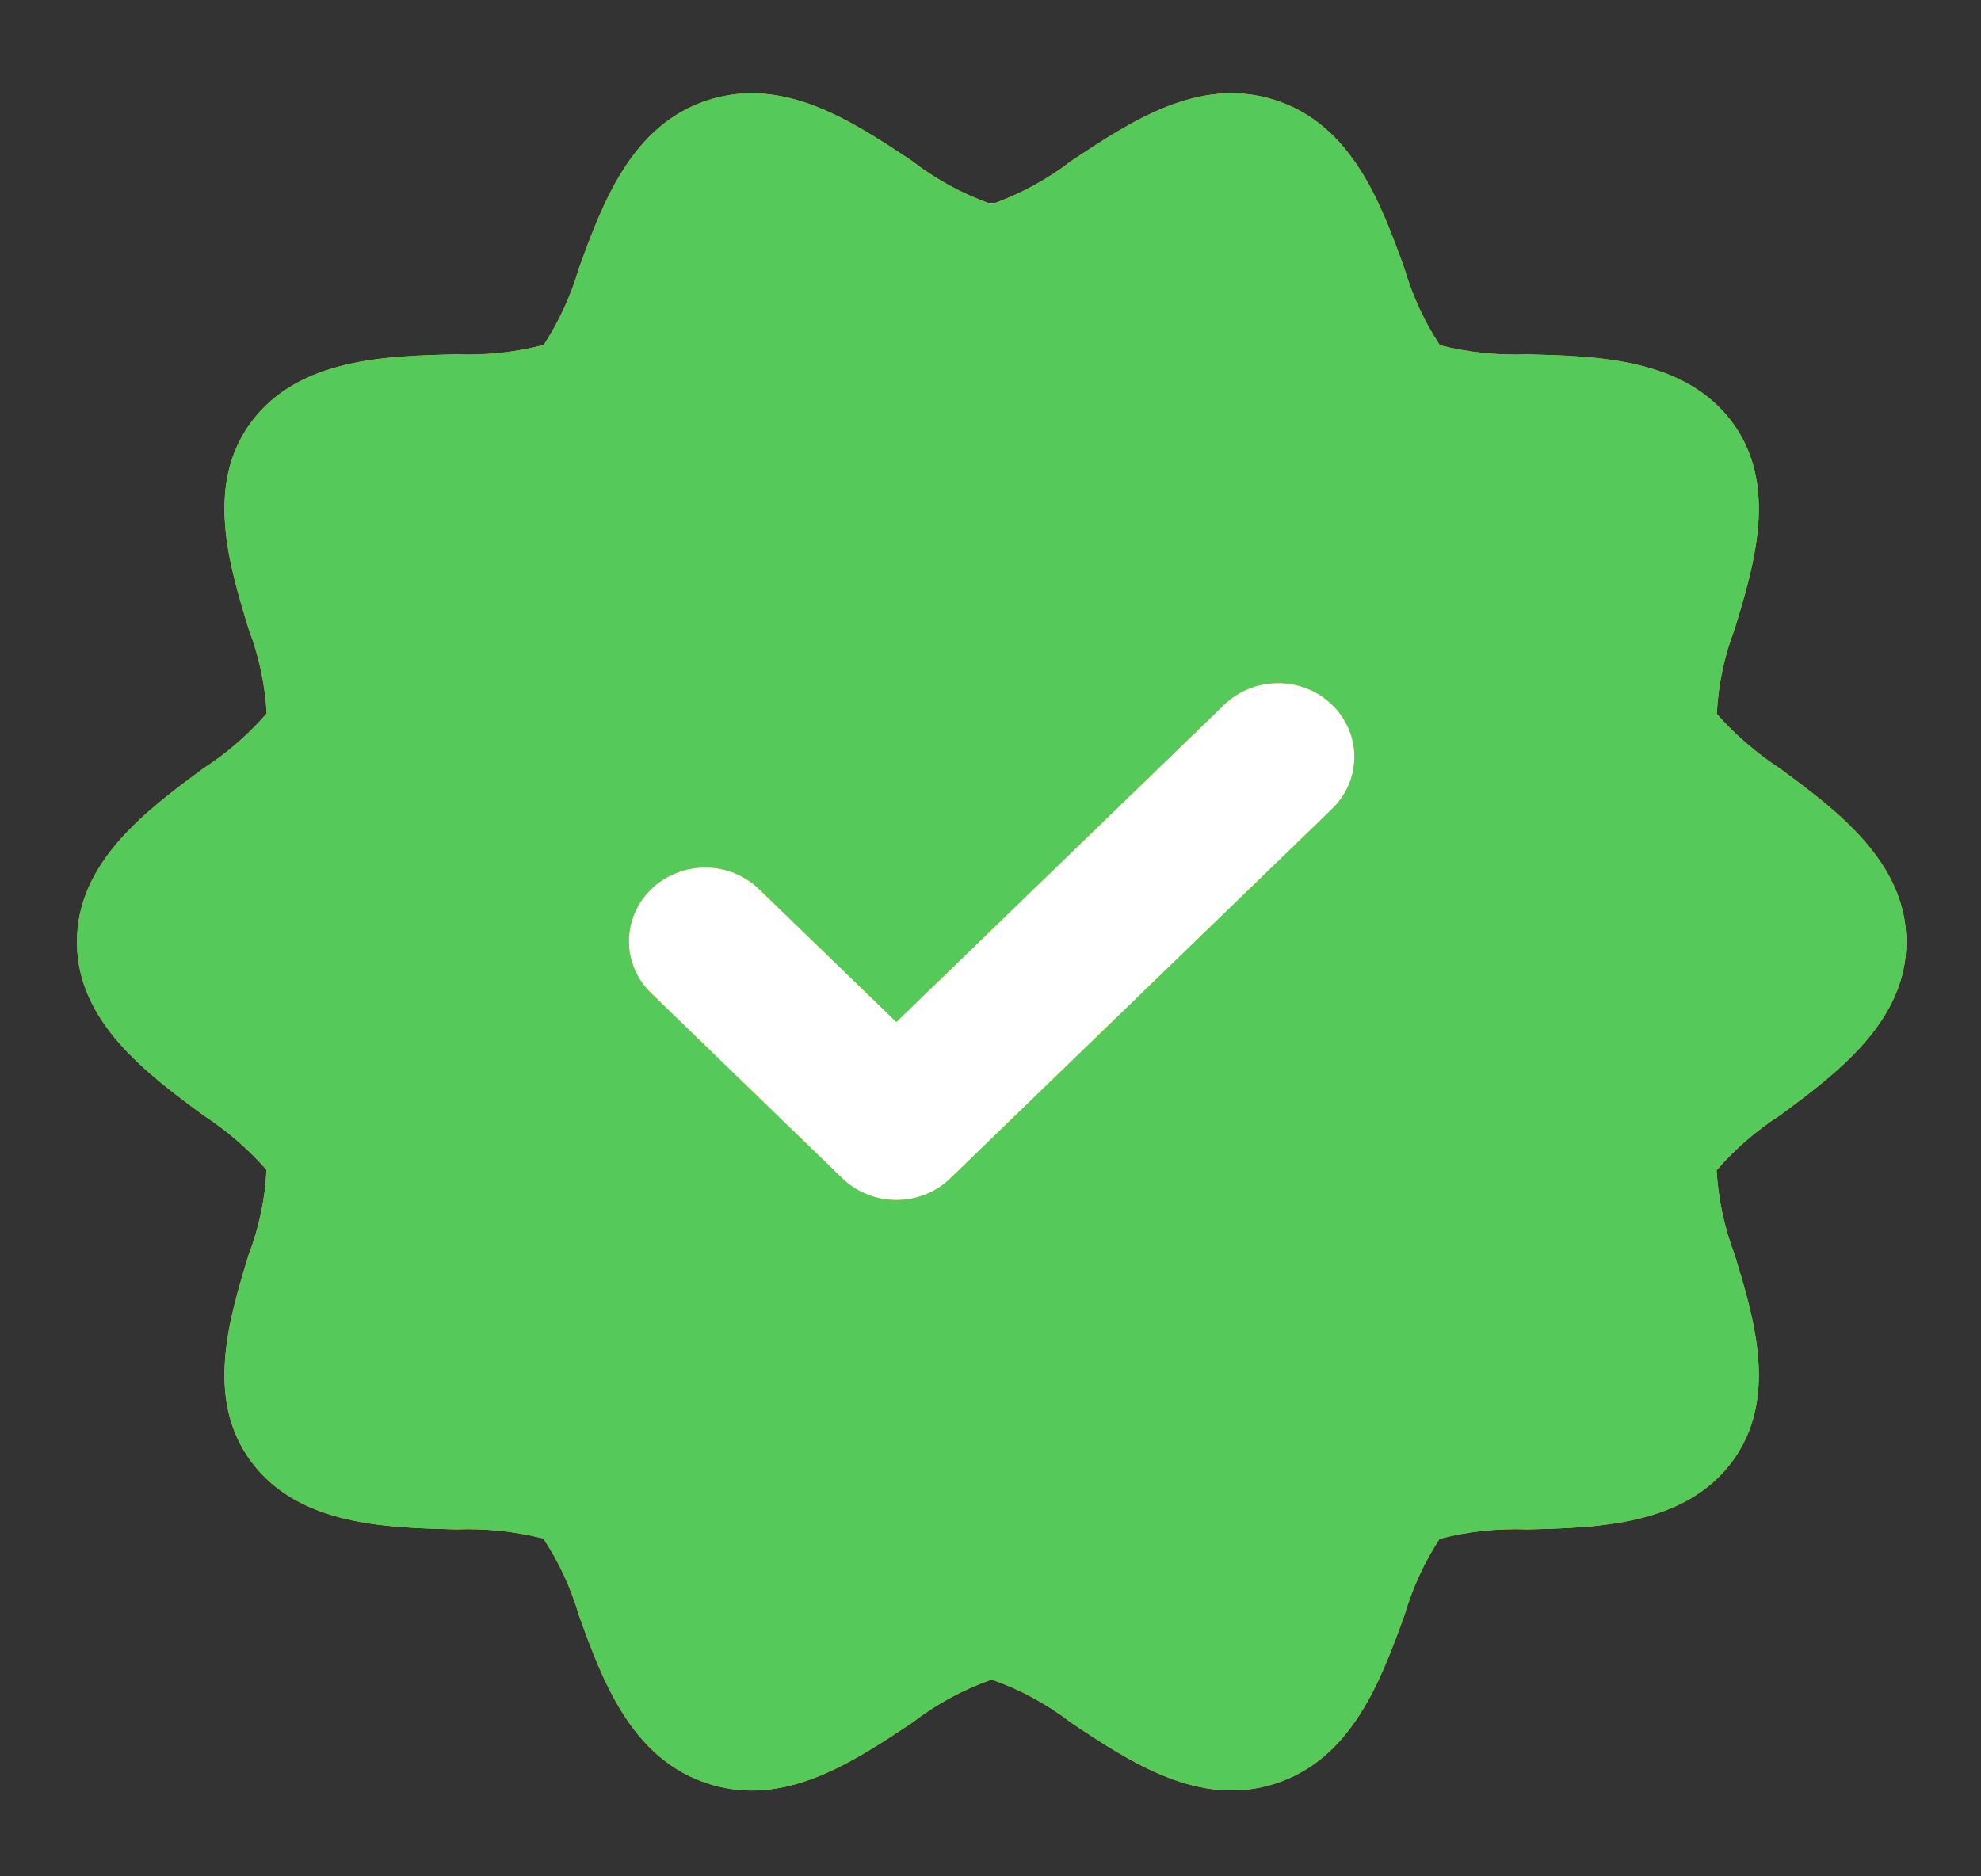
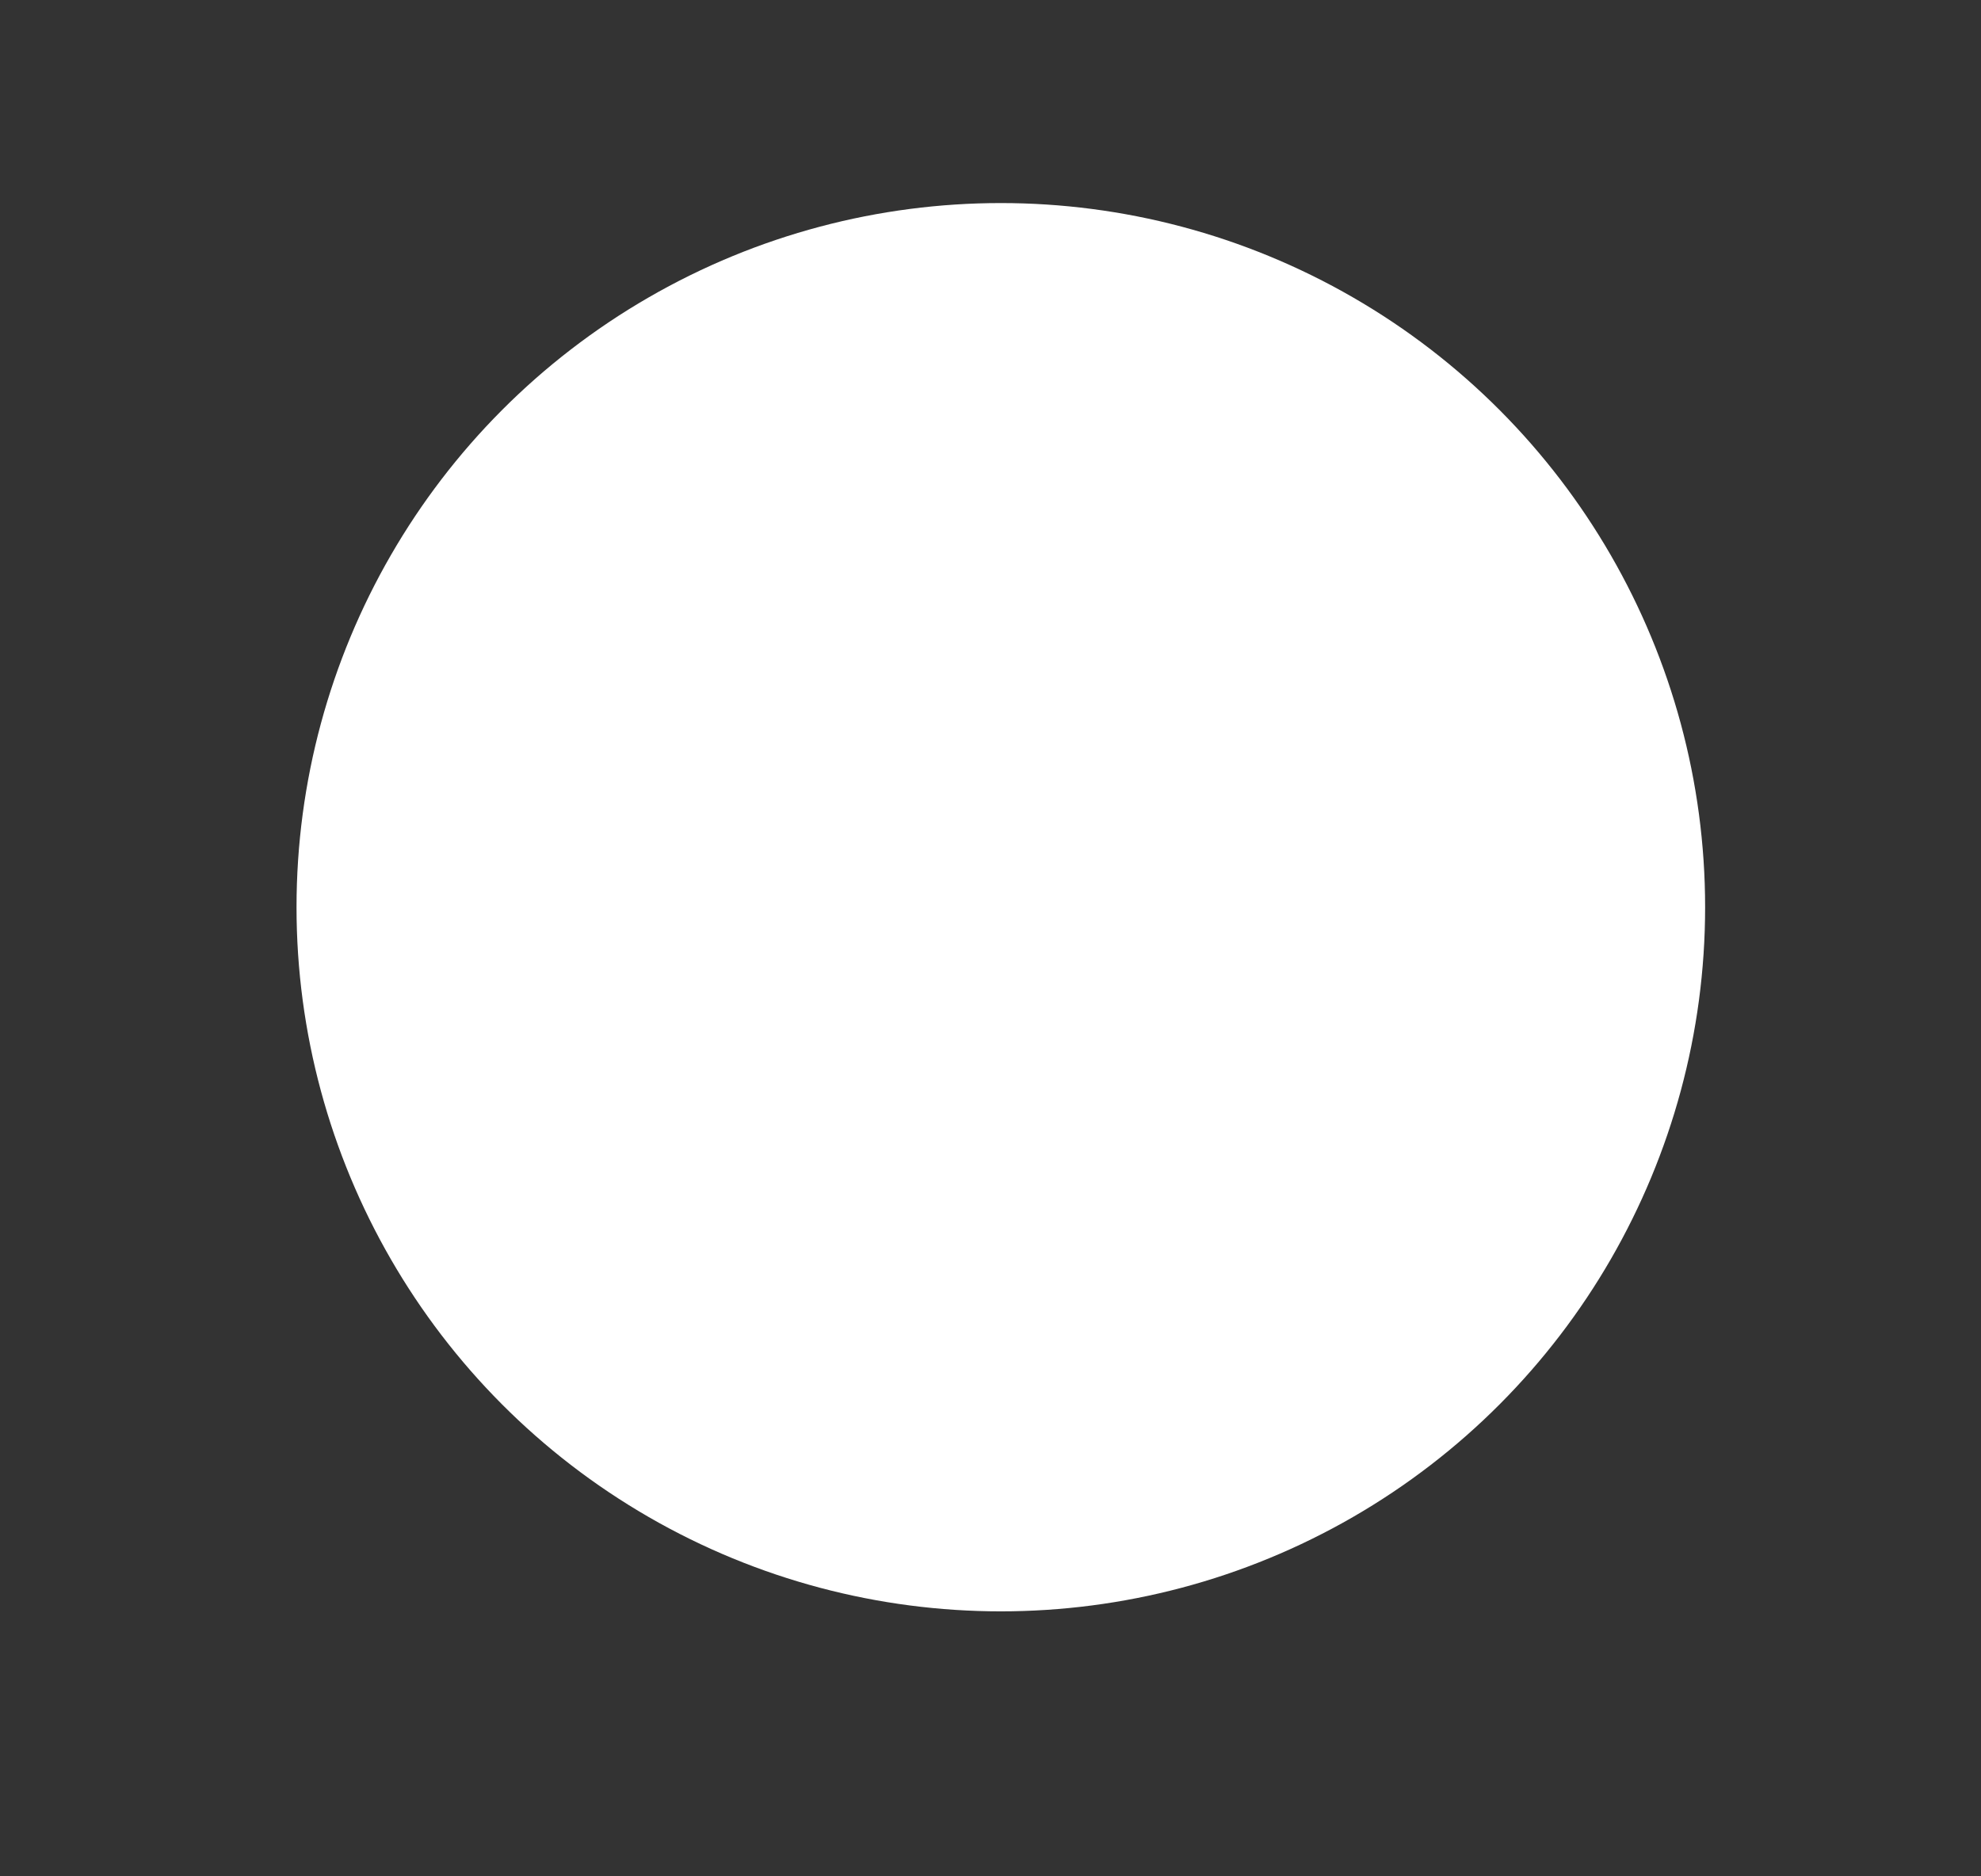
<svg xmlns="http://www.w3.org/2000/svg" width="19" height="18" viewBox="0 0 19 18" fill="none">
  <rect x="0" y="0" width="19" height="18" fill="#333333" stroke="none" />
  <circle cx="9.599" cy="8.703" r="6.755" fill="white" />
-   <path d="M17.07 7.371C16.845 7.224 16.642 7.049 16.466 6.849C16.479 6.571 16.537 6.296 16.637 6.035C16.826 5.416 17.061 4.646 16.608 4.043C16.151 3.436 15.317 3.416 14.647 3.399C14.365 3.41 14.083 3.381 13.81 3.312C13.66 3.084 13.546 2.836 13.47 2.576C13.247 1.959 12.968 1.192 12.222 0.958C11.498 0.73 10.849 1.163 10.276 1.543C10.046 1.721 9.788 1.861 9.511 1.959C9.234 1.862 8.976 1.721 8.746 1.543C8.173 1.162 7.523 0.731 6.8 0.958C6.054 1.192 5.776 1.959 5.552 2.575C5.476 2.834 5.363 3.082 5.215 3.309C4.941 3.38 4.658 3.41 4.375 3.399C3.705 3.415 2.871 3.436 2.414 4.043C1.961 4.646 2.196 5.416 2.385 6.035C2.484 6.295 2.542 6.567 2.558 6.844C2.383 7.047 2.178 7.224 1.951 7.371C1.411 7.77 0.738 8.267 0.738 9.036C0.738 9.804 1.411 10.301 1.952 10.7C2.177 10.847 2.38 11.022 2.556 11.222C2.543 11.5 2.485 11.775 2.385 12.036C2.196 12.655 1.961 13.425 2.414 14.028C2.871 14.635 3.705 14.655 4.375 14.672C4.656 14.661 4.938 14.691 5.211 14.759C5.362 14.987 5.476 15.235 5.552 15.495C5.775 16.112 6.054 16.879 6.8 17.113C6.932 17.155 7.07 17.177 7.209 17.177C7.77 17.177 8.283 16.836 8.746 16.528C8.976 16.35 9.234 16.21 9.511 16.112C9.788 16.209 10.046 16.35 10.276 16.528C10.849 16.909 11.499 17.34 12.222 17.113C12.968 16.879 13.246 16.112 13.47 15.496C13.546 15.237 13.659 14.99 13.807 14.762C14.081 14.691 14.364 14.661 14.647 14.672C15.317 14.656 16.151 14.635 16.608 14.028C17.061 13.425 16.826 12.655 16.637 12.036C16.538 11.776 16.48 11.504 16.464 11.227C16.639 11.024 16.843 10.847 17.071 10.7C17.611 10.301 18.284 9.804 18.284 9.036C18.284 8.267 17.611 7.77 17.07 7.371ZM12.769 7.767L9.114 11.305C9.046 11.371 8.966 11.423 8.877 11.458C8.788 11.494 8.693 11.512 8.597 11.512C8.501 11.512 8.406 11.494 8.317 11.458C8.229 11.423 8.148 11.371 8.08 11.305L6.253 9.536C6.183 9.47 6.128 9.392 6.09 9.306C6.052 9.22 6.032 9.127 6.032 9.034C6.031 8.94 6.05 8.847 6.087 8.76C6.123 8.674 6.178 8.595 6.246 8.529C6.314 8.463 6.396 8.41 6.485 8.375C6.575 8.339 6.671 8.321 6.768 8.322C6.864 8.322 6.96 8.341 7.049 8.378C7.138 8.415 7.219 8.468 7.286 8.535L8.597 9.804L11.735 6.766C11.803 6.699 11.884 6.646 11.973 6.609C12.062 6.572 12.158 6.553 12.254 6.553C12.351 6.552 12.447 6.57 12.537 6.606C12.626 6.641 12.707 6.694 12.776 6.76C12.844 6.826 12.898 6.905 12.935 6.991C12.972 7.078 12.991 7.171 12.99 7.265C12.989 7.358 12.97 7.451 12.932 7.537C12.894 7.623 12.838 7.701 12.769 7.767Z" fill="#FFC107" />
-   <path d="M17.07 7.371C16.845 7.224 16.642 7.049 16.466 6.849C16.479 6.571 16.537 6.296 16.637 6.035C16.826 5.416 17.061 4.646 16.608 4.043C16.151 3.436 15.317 3.416 14.647 3.399C14.365 3.41 14.083 3.381 13.81 3.312C13.66 3.084 13.546 2.836 13.47 2.576C13.247 1.959 12.968 1.192 12.222 0.958C11.498 0.73 10.849 1.163 10.276 1.543C10.046 1.721 9.788 1.861 9.511 1.959C9.234 1.862 8.976 1.721 8.746 1.543C8.173 1.162 7.523 0.731 6.8 0.958C6.054 1.192 5.776 1.959 5.552 2.575C5.476 2.834 5.363 3.082 5.215 3.309C4.941 3.38 4.658 3.41 4.375 3.399C3.705 3.415 2.871 3.436 2.414 4.043C1.961 4.646 2.196 5.416 2.385 6.035C2.484 6.295 2.542 6.567 2.558 6.844C2.383 7.047 2.178 7.224 1.951 7.371C1.411 7.77 0.738 8.267 0.738 9.036C0.738 9.804 1.411 10.301 1.952 10.7C2.177 10.847 2.38 11.022 2.556 11.222C2.543 11.5 2.485 11.775 2.385 12.036C2.196 12.655 1.961 13.425 2.414 14.028C2.871 14.635 3.705 14.655 4.375 14.672C4.656 14.661 4.938 14.691 5.211 14.759C5.362 14.987 5.476 15.235 5.552 15.495C5.775 16.112 6.054 16.879 6.8 17.113C6.932 17.155 7.07 17.177 7.209 17.177C7.77 17.177 8.283 16.836 8.746 16.528C8.976 16.35 9.234 16.21 9.511 16.112C9.788 16.209 10.046 16.35 10.276 16.528C10.849 16.909 11.499 17.34 12.222 17.113C12.968 16.879 13.246 16.112 13.47 15.496C13.546 15.237 13.659 14.99 13.807 14.762C14.081 14.691 14.364 14.661 14.647 14.672C15.317 14.656 16.151 14.635 16.608 14.028C17.061 13.425 16.826 12.655 16.637 12.036C16.538 11.776 16.48 11.504 16.464 11.227C16.639 11.024 16.843 10.847 17.071 10.7C17.611 10.301 18.284 9.804 18.284 9.036C18.284 8.267 17.611 7.77 17.07 7.371ZM12.769 7.767L9.114 11.305C9.046 11.371 8.966 11.423 8.877 11.458C8.788 11.494 8.693 11.512 8.597 11.512C8.501 11.512 8.406 11.494 8.317 11.458C8.229 11.423 8.148 11.371 8.08 11.305L6.253 9.536C6.183 9.47 6.128 9.392 6.09 9.306C6.052 9.22 6.032 9.127 6.032 9.034C6.031 8.94 6.05 8.847 6.087 8.76C6.123 8.674 6.178 8.595 6.246 8.529C6.314 8.463 6.396 8.41 6.485 8.375C6.575 8.339 6.671 8.321 6.768 8.322C6.864 8.322 6.96 8.341 7.049 8.378C7.138 8.415 7.219 8.468 7.286 8.535L8.597 9.804L11.735 6.766C11.803 6.699 11.884 6.646 11.973 6.609C12.062 6.572 12.158 6.553 12.254 6.553C12.351 6.552 12.447 6.57 12.537 6.606C12.626 6.641 12.707 6.694 12.776 6.76C12.844 6.826 12.898 6.905 12.935 6.991C12.972 7.078 12.991 7.171 12.99 7.265C12.989 7.358 12.97 7.451 12.932 7.537C12.894 7.623 12.838 7.701 12.769 7.767Z" fill="#55C959" />
</svg>